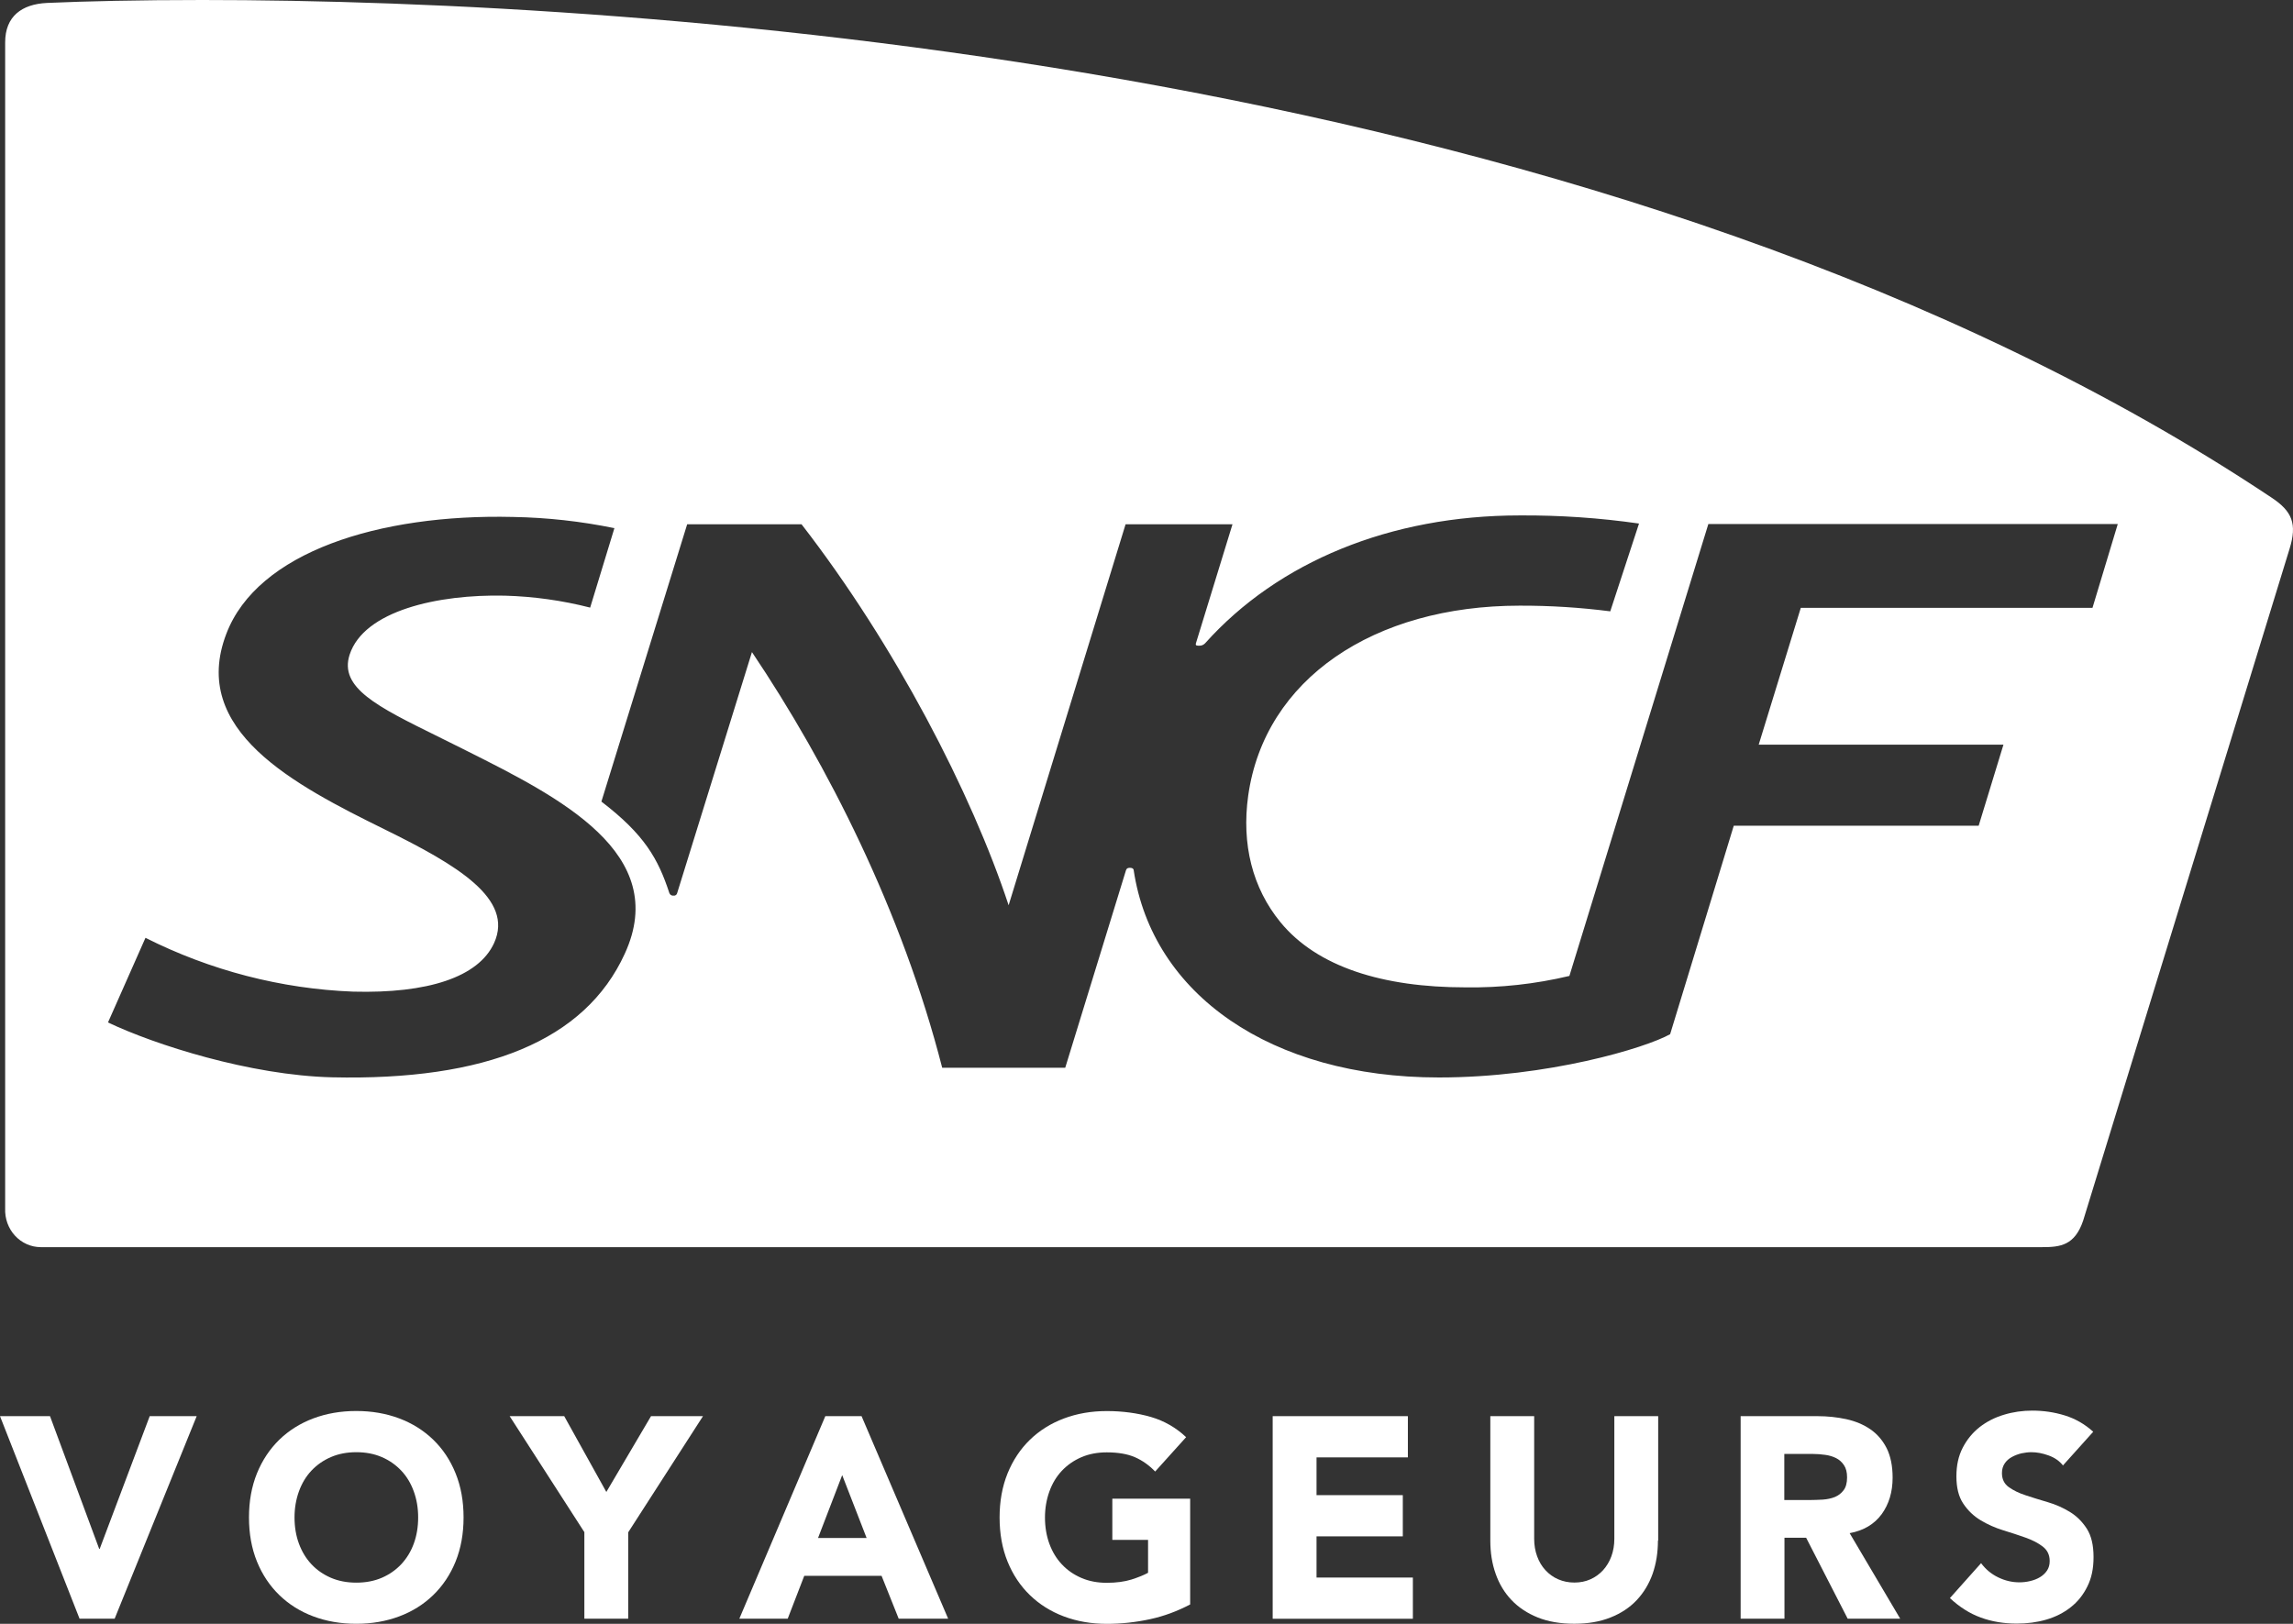
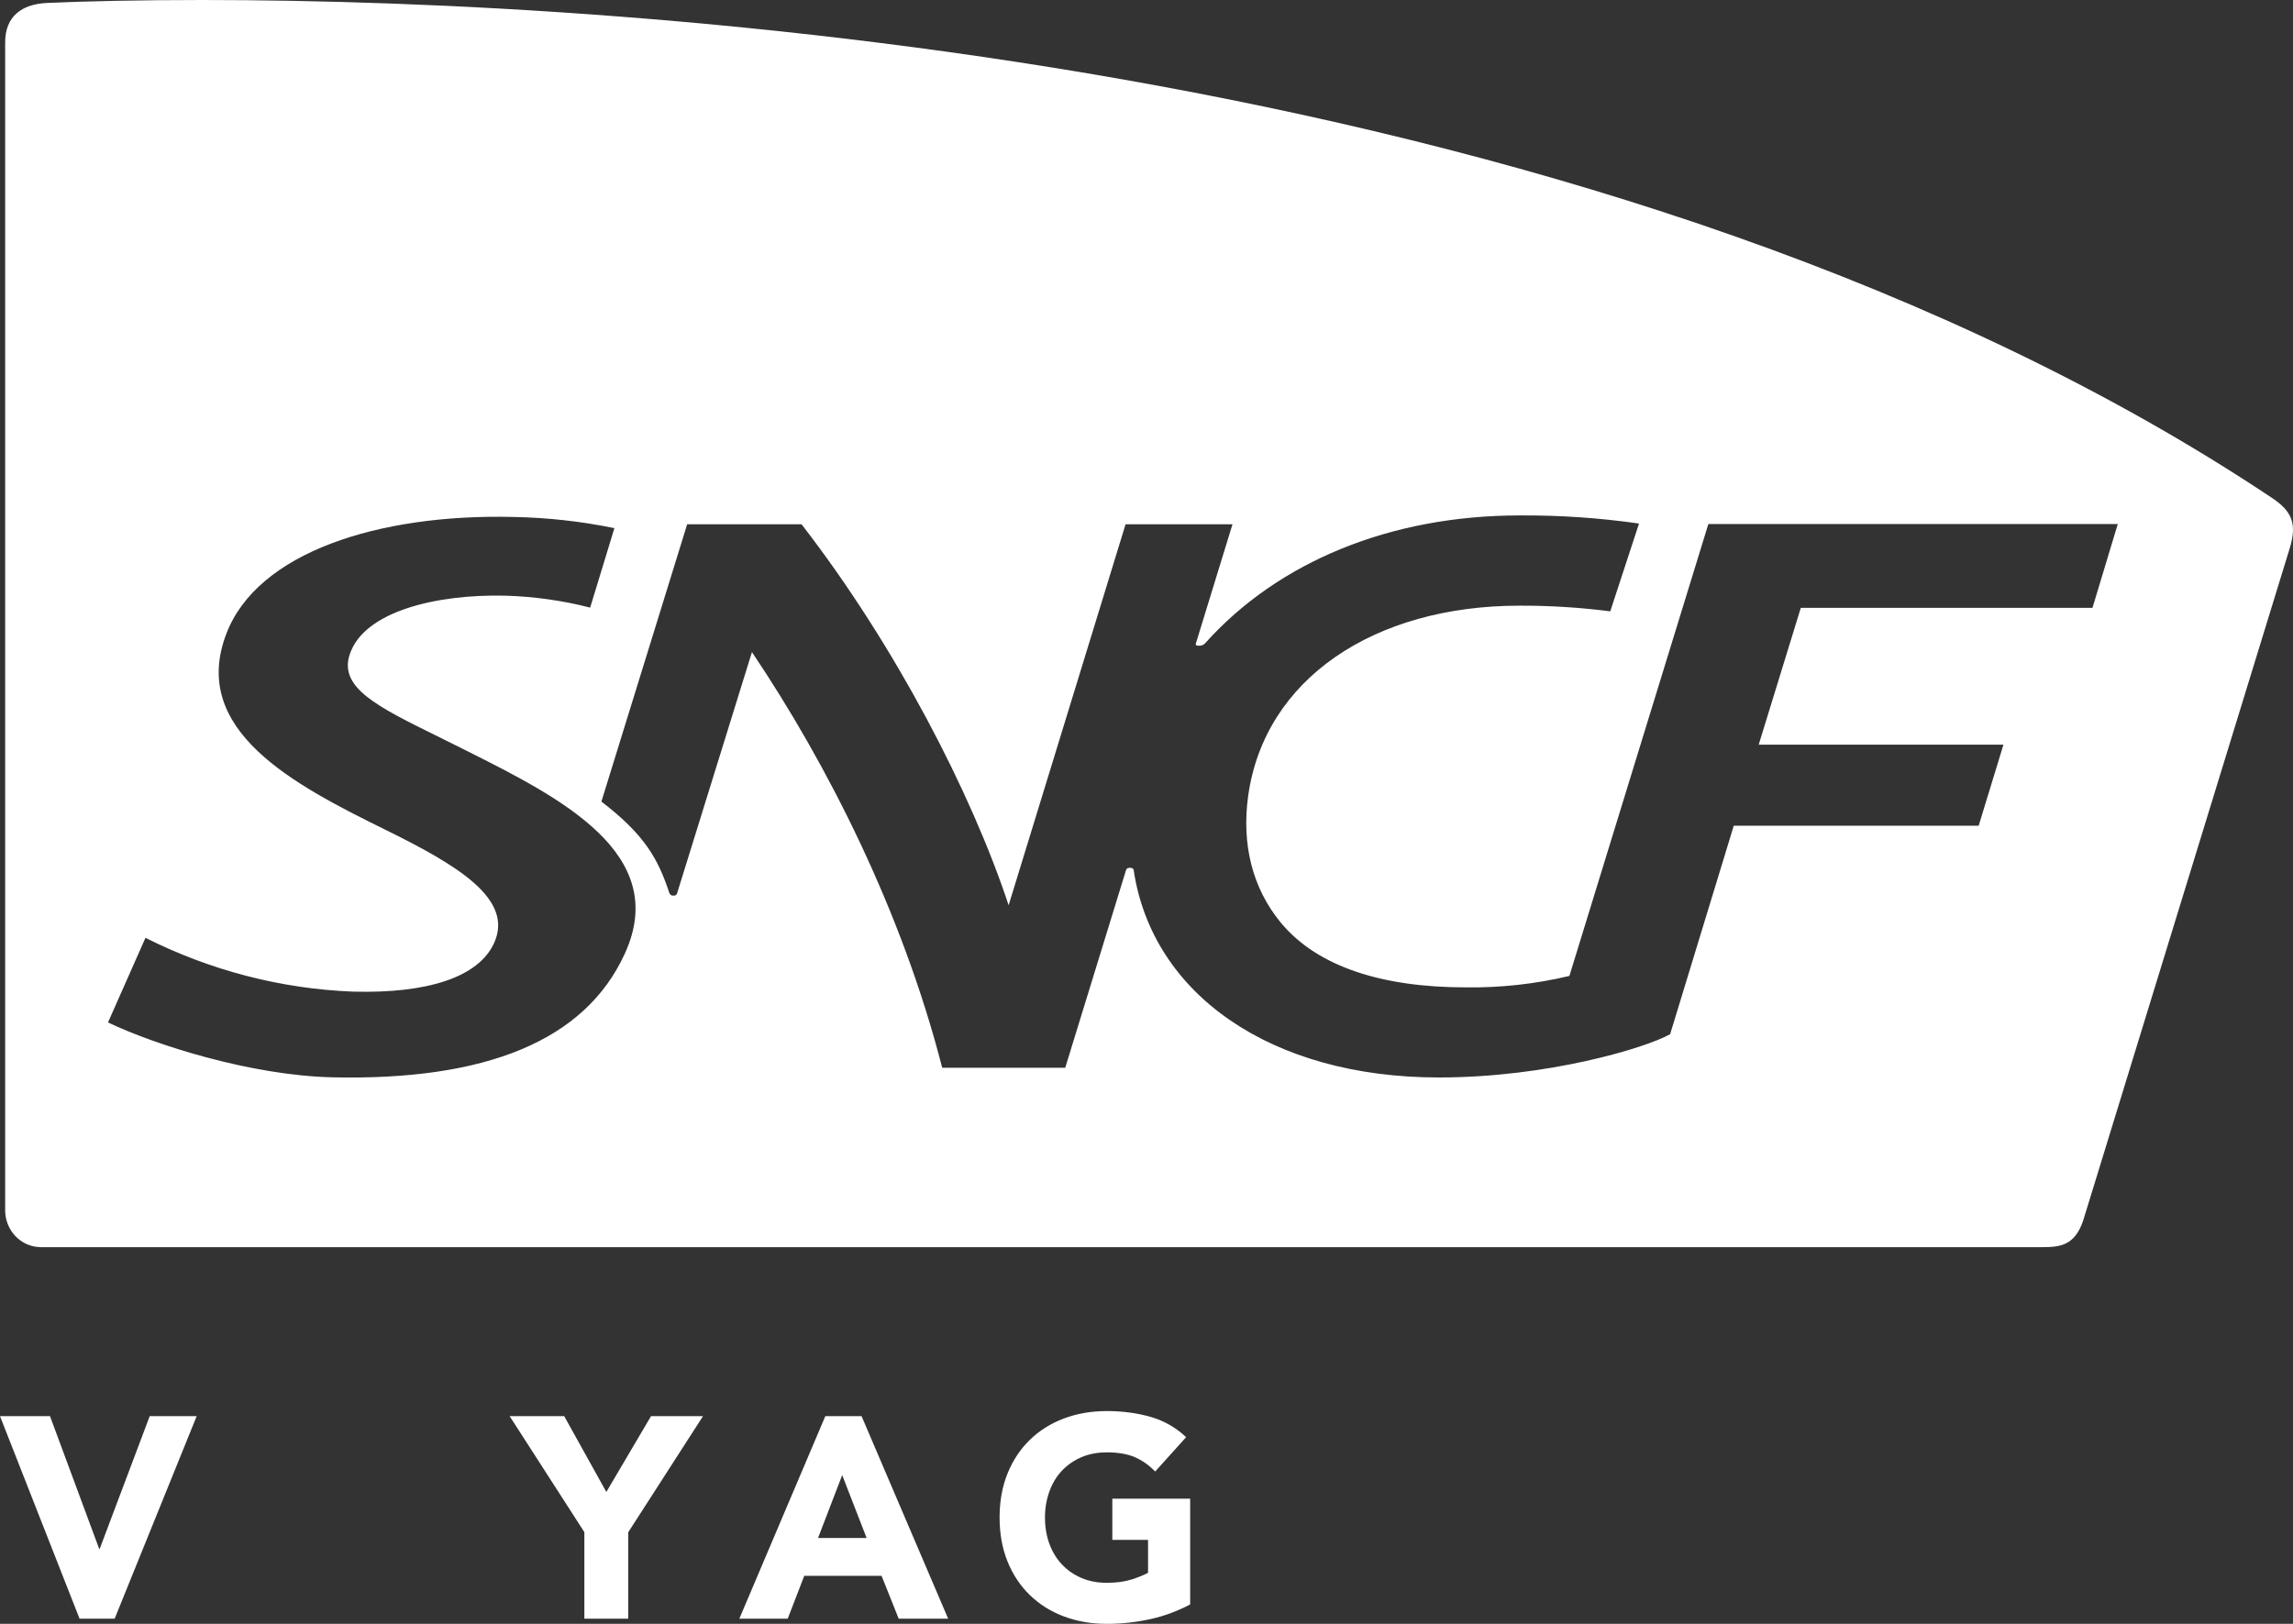
<svg xmlns="http://www.w3.org/2000/svg" width="72" height="51" viewBox="0 0 72 51" fill="none">
  <rect x="0" y="0" width="72" height="51" fill="#333333" stroke="none" />
  <path d="M0 44.477H1.57L3.114 48.644H3.131L4.701 44.477H6.176L3.6 50.838H2.498L0 44.477Z" fill="white" />
-   <path d="M7.818 47.658C7.818 47.148 7.901 46.689 8.068 46.274C8.235 45.862 8.471 45.51 8.77 45.217C9.069 44.928 9.425 44.703 9.837 44.548C10.25 44.393 10.699 44.315 11.187 44.315C11.675 44.315 12.124 44.393 12.537 44.548C12.949 44.703 13.305 44.928 13.604 45.217C13.903 45.507 14.139 45.859 14.306 46.274C14.473 46.686 14.556 47.148 14.556 47.658C14.556 48.167 14.473 48.627 14.306 49.042C14.139 49.454 13.903 49.806 13.604 50.096C13.305 50.386 12.949 50.611 12.537 50.765C12.124 50.92 11.675 50.998 11.187 50.998C10.699 50.998 10.25 50.92 9.837 50.765C9.425 50.611 9.069 50.386 8.77 50.096C8.471 49.806 8.235 49.454 8.068 49.042C7.901 48.63 7.818 48.167 7.818 47.658ZM9.248 47.658C9.248 47.958 9.295 48.232 9.386 48.48C9.477 48.727 9.607 48.944 9.778 49.127C9.948 49.309 10.154 49.451 10.392 49.554C10.63 49.656 10.897 49.706 11.189 49.706C11.481 49.706 11.749 49.656 11.987 49.554C12.225 49.451 12.428 49.309 12.6 49.127C12.77 48.944 12.902 48.73 12.993 48.48C13.084 48.232 13.13 47.958 13.13 47.658C13.13 47.358 13.084 47.093 12.993 46.841C12.902 46.589 12.772 46.371 12.6 46.189C12.428 46.007 12.225 45.864 11.987 45.762C11.749 45.659 11.481 45.609 11.189 45.609C10.897 45.609 10.63 45.659 10.392 45.762C10.154 45.864 9.95 46.007 9.778 46.189C9.607 46.371 9.477 46.589 9.386 46.841C9.295 47.093 9.248 47.365 9.248 47.658Z" fill="white" />
  <path d="M18.352 48.125L16.003 44.477H17.716L19.039 46.858L20.442 44.477H22.074L19.726 48.125V50.838H18.349V48.125H18.352Z" fill="white" />
  <path d="M25.915 44.477H27.053L29.772 50.838H28.219L27.681 49.491H25.254L24.734 50.838H23.215L25.915 44.477ZM26.445 46.329L25.686 48.304H27.212L26.445 46.329Z" fill="white" />
  <path d="M37.376 50.388C36.971 50.602 36.547 50.76 36.105 50.855C35.663 50.95 35.214 51 34.755 51C34.267 51 33.818 50.922 33.406 50.767C32.994 50.612 32.638 50.388 32.339 50.098C32.039 49.808 31.804 49.456 31.637 49.044C31.47 48.632 31.387 48.169 31.387 47.66C31.387 47.15 31.47 46.691 31.637 46.276C31.804 45.864 32.039 45.511 32.339 45.219C32.638 44.929 32.994 44.705 33.406 44.55C33.818 44.395 34.267 44.317 34.755 44.317C35.244 44.317 35.715 44.38 36.137 44.502C36.557 44.625 36.927 44.837 37.244 45.137L36.272 46.216C36.083 46.019 35.872 45.869 35.636 45.766C35.401 45.664 35.106 45.614 34.753 45.614C34.459 45.614 34.194 45.664 33.956 45.766C33.718 45.869 33.514 46.011 33.342 46.193C33.17 46.376 33.04 46.593 32.95 46.845C32.859 47.098 32.812 47.37 32.812 47.662C32.812 47.955 32.859 48.237 32.95 48.484C33.04 48.731 33.17 48.949 33.342 49.131C33.511 49.313 33.718 49.456 33.956 49.558C34.194 49.661 34.461 49.711 34.753 49.711C35.045 49.711 35.312 49.676 35.529 49.608C35.747 49.538 35.919 49.468 36.049 49.396V48.362H34.927V47.068H37.371V50.39L37.376 50.388Z" fill="white" />
-   <path d="M39.962 44.477H44.207V45.772H41.339V46.958H44.048V48.252H41.339V49.546H44.364V50.84H39.962V44.48V44.477Z" fill="white" />
-   <path d="M52.059 48.385C52.059 48.762 52.003 49.109 51.893 49.426C51.78 49.743 51.615 50.018 51.395 50.253C51.174 50.488 50.899 50.67 50.57 50.8C50.241 50.932 49.861 50.997 49.431 50.997C49.002 50.997 48.614 50.932 48.286 50.8C47.957 50.668 47.682 50.485 47.461 50.253C47.24 50.021 47.073 49.743 46.963 49.426C46.85 49.109 46.796 48.762 46.796 48.385V44.477H48.173V48.332C48.173 48.529 48.205 48.712 48.266 48.879C48.327 49.047 48.413 49.191 48.526 49.314C48.639 49.436 48.771 49.534 48.928 49.601C49.086 49.669 49.252 49.703 49.436 49.703C49.62 49.703 49.787 49.669 49.939 49.601C50.092 49.534 50.224 49.436 50.337 49.314C50.447 49.191 50.536 49.047 50.597 48.879C50.658 48.712 50.69 48.529 50.69 48.332V44.477H52.067V48.385H52.059Z" fill="white" />
-   <path d="M54.653 44.477H57.07C57.387 44.477 57.688 44.51 57.975 44.572C58.26 44.635 58.51 44.74 58.726 44.887C58.942 45.035 59.112 45.232 59.239 45.479C59.364 45.729 59.428 46.039 59.428 46.408C59.428 46.858 59.313 47.24 59.085 47.555C58.854 47.87 58.52 48.07 58.079 48.152L59.666 50.838H58.017L56.712 48.295H56.032V50.838H54.656V44.477H54.653ZM56.03 47.111H56.842C56.965 47.111 57.097 47.105 57.234 47.098C57.372 47.088 57.497 47.063 57.61 47.018C57.72 46.973 57.814 46.903 57.887 46.806C57.961 46.711 57.998 46.576 57.998 46.401C57.998 46.239 57.966 46.111 57.899 46.014C57.836 45.919 57.752 45.844 57.652 45.794C57.551 45.744 57.436 45.709 57.308 45.692C57.178 45.674 57.053 45.664 56.928 45.664H56.027V47.111H56.03Z" fill="white" />
-   <path d="M64.782 46.031C64.669 45.886 64.52 45.782 64.328 45.712C64.137 45.642 63.955 45.609 63.786 45.609C63.685 45.609 63.582 45.622 63.477 45.644C63.371 45.669 63.271 45.707 63.178 45.757C63.084 45.807 63.006 45.874 62.949 45.959C62.891 46.044 62.861 46.144 62.861 46.264C62.861 46.456 62.932 46.601 63.072 46.703C63.214 46.806 63.391 46.893 63.607 46.963C63.823 47.033 64.054 47.108 64.299 47.178C64.547 47.25 64.777 47.353 64.991 47.483C65.207 47.615 65.383 47.79 65.526 48.012C65.668 48.235 65.737 48.529 65.737 48.902C65.737 49.274 65.673 49.564 65.543 49.826C65.413 50.091 65.239 50.308 65.018 50.48C64.797 50.655 64.542 50.783 64.25 50.868C63.958 50.953 63.651 50.992 63.327 50.992C62.922 50.992 62.544 50.93 62.199 50.803C61.852 50.678 61.529 50.473 61.227 50.191L62.206 49.094C62.348 49.286 62.525 49.434 62.741 49.539C62.957 49.644 63.178 49.696 63.408 49.696C63.519 49.696 63.634 49.684 63.747 49.656C63.862 49.629 63.965 49.589 64.056 49.534C64.147 49.479 64.22 49.411 64.277 49.326C64.333 49.241 64.36 49.144 64.36 49.029C64.36 48.837 64.289 48.687 64.144 48.574C64 48.462 63.821 48.37 63.602 48.292C63.384 48.215 63.148 48.137 62.895 48.06C62.643 47.982 62.407 47.877 62.189 47.745C61.97 47.613 61.791 47.44 61.646 47.223C61.502 47.008 61.431 46.723 61.431 46.369C61.431 46.014 61.497 45.727 61.629 45.469C61.762 45.212 61.938 44.997 62.159 44.822C62.38 44.65 62.635 44.518 62.922 44.433C63.209 44.345 63.509 44.303 63.813 44.303C64.166 44.303 64.507 44.353 64.836 44.455C65.165 44.557 65.462 44.727 65.727 44.967L64.782 46.019V46.031Z" fill="white" />
  <path fill-rule="evenodd" clip-rule="evenodd" d="M1.479 0.092C0.681 0.13 0.162 0.514 0.162 1.331V37.957C0.156 38.113 0.18 38.269 0.233 38.416C0.286 38.562 0.367 38.696 0.471 38.809C0.575 38.922 0.7 39.012 0.838 39.074C0.976 39.136 1.125 39.168 1.275 39.169H64.13C64.693 39.169 65.146 39.115 65.41 38.339C65.41 38.339 71.776 17.611 71.891 17.24C72.136 16.453 71.974 16.059 71.333 15.633C50.868 1.983 20.264 0 6.351 0C4.351 0 2.708 0.038 1.479 0.092ZM14.477 23.492C14.222 23.364 13.976 23.242 13.74 23.126C11.847 22.193 10.643 21.599 10.978 20.562C11.426 19.182 13.747 18.66 15.85 18.708C16.754 18.733 17.653 18.858 18.531 19.083L19.292 16.588C18.244 16.372 17.178 16.255 16.11 16.236C11.894 16.135 8.082 17.344 7.107 19.905C5.944 22.939 9.235 24.648 12.087 26.053C14.357 27.17 16.144 28.23 15.515 29.617C15.025 30.694 13.421 31.206 11.088 31.144C8.826 31.056 6.606 30.48 4.568 29.454L3.391 32.112C4.86 32.812 7.856 33.772 10.425 33.835C15.245 33.945 18.369 32.69 19.618 29.953C21.067 26.798 17.563 25.04 14.644 23.576L14.477 23.492ZM21.07 28.112C21.046 28.098 21.028 28.076 21.018 28.049C20.666 26.975 20.24 26.213 18.884 25.175L21.577 16.466H25.168C28.104 20.256 30.506 24.905 31.671 28.431L35.343 16.466H38.7L37.552 20.203C37.532 20.279 37.579 20.279 37.65 20.279C37.685 20.282 37.72 20.276 37.753 20.263C37.786 20.25 37.816 20.229 37.841 20.203C40.13 17.645 43.658 16.188 47.719 16.188C48.972 16.18 50.224 16.265 51.465 16.443L50.562 19.2C49.618 19.079 48.668 19.019 47.717 19.022C43.136 19.022 39.711 21.328 39.194 24.984C38.979 26.519 39.329 27.891 40.203 28.96C41.361 30.376 43.435 31.01 46.013 31.01C47.111 31.026 48.208 30.906 49.279 30.651L53.642 16.458H66.498L65.704 19.09H56.545L55.223 23.388H62.908L62.13 25.933H54.44L52.442 32.481C51.676 32.911 48.608 33.84 45.181 33.84C39.904 33.84 36.181 31.224 35.598 27.331C35.593 27.275 35.542 27.255 35.48 27.255C35.419 27.255 35.375 27.27 35.356 27.331L33.448 33.535H29.585C28.327 28.627 25.979 24.001 23.611 20.48L21.263 28.049C21.257 28.075 21.242 28.098 21.221 28.112C21.2 28.127 21.174 28.133 21.148 28.128C21.121 28.132 21.094 28.127 21.07 28.112Z" fill="white" />
</svg>